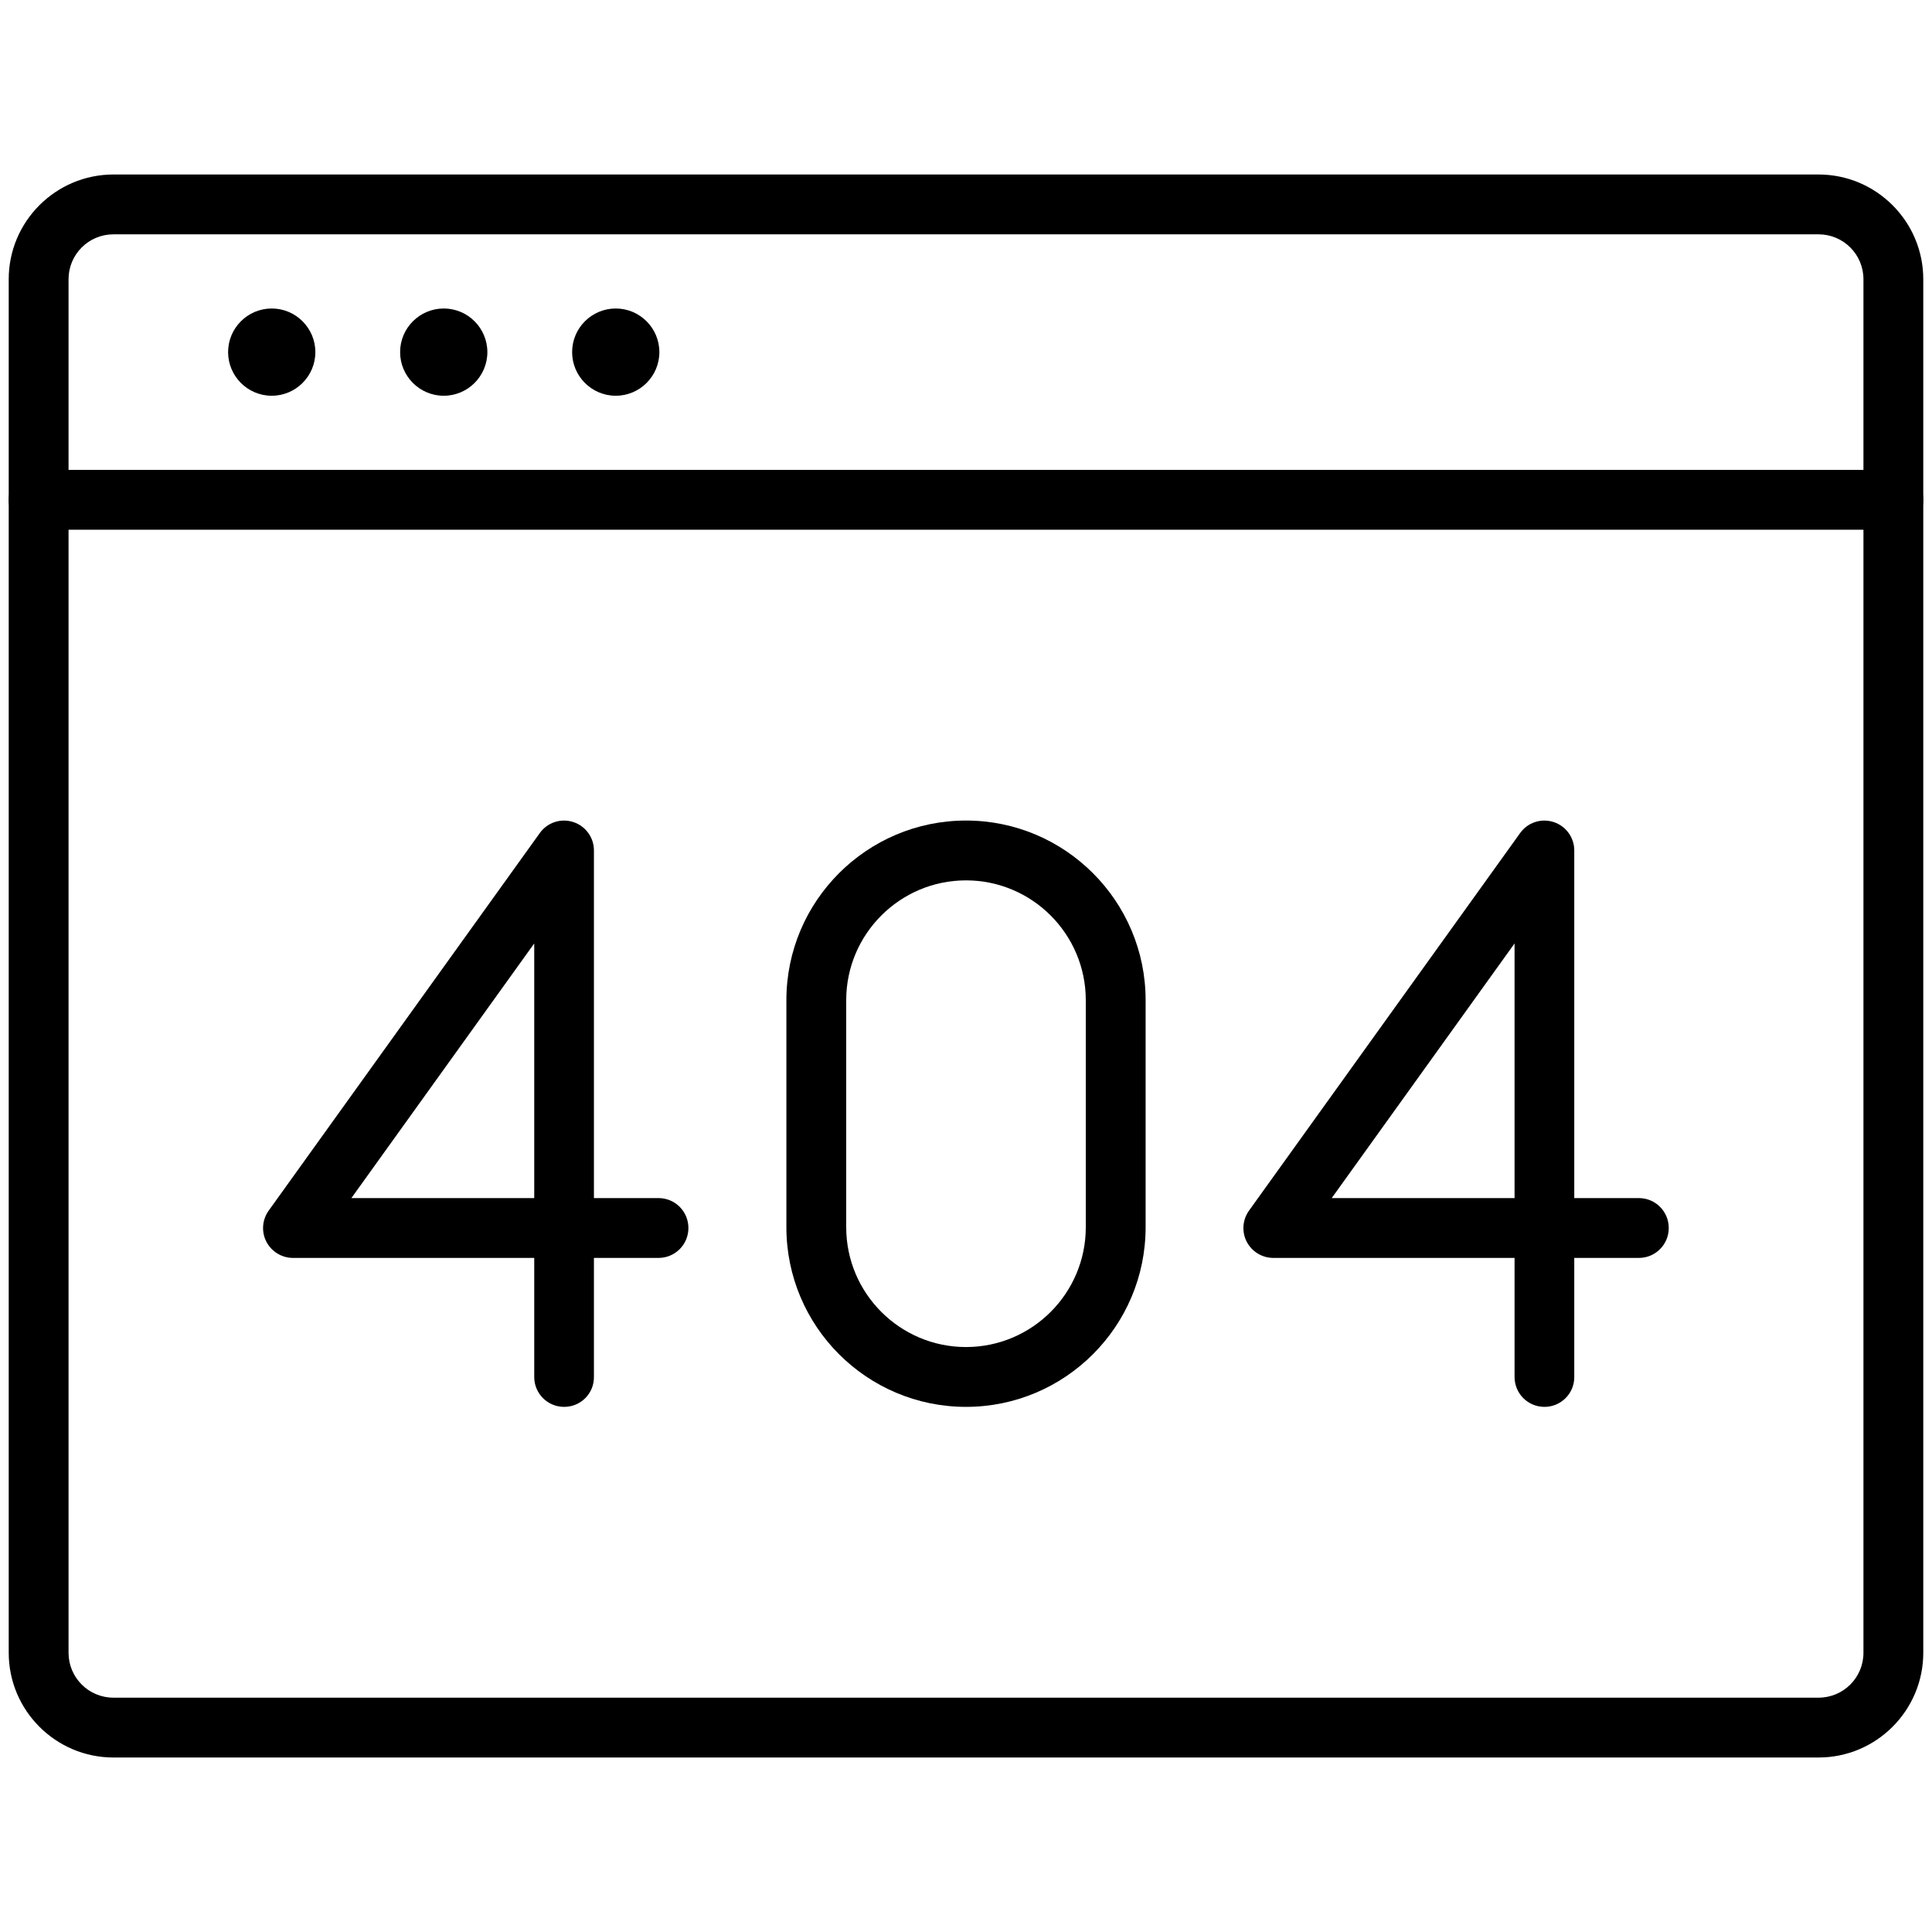
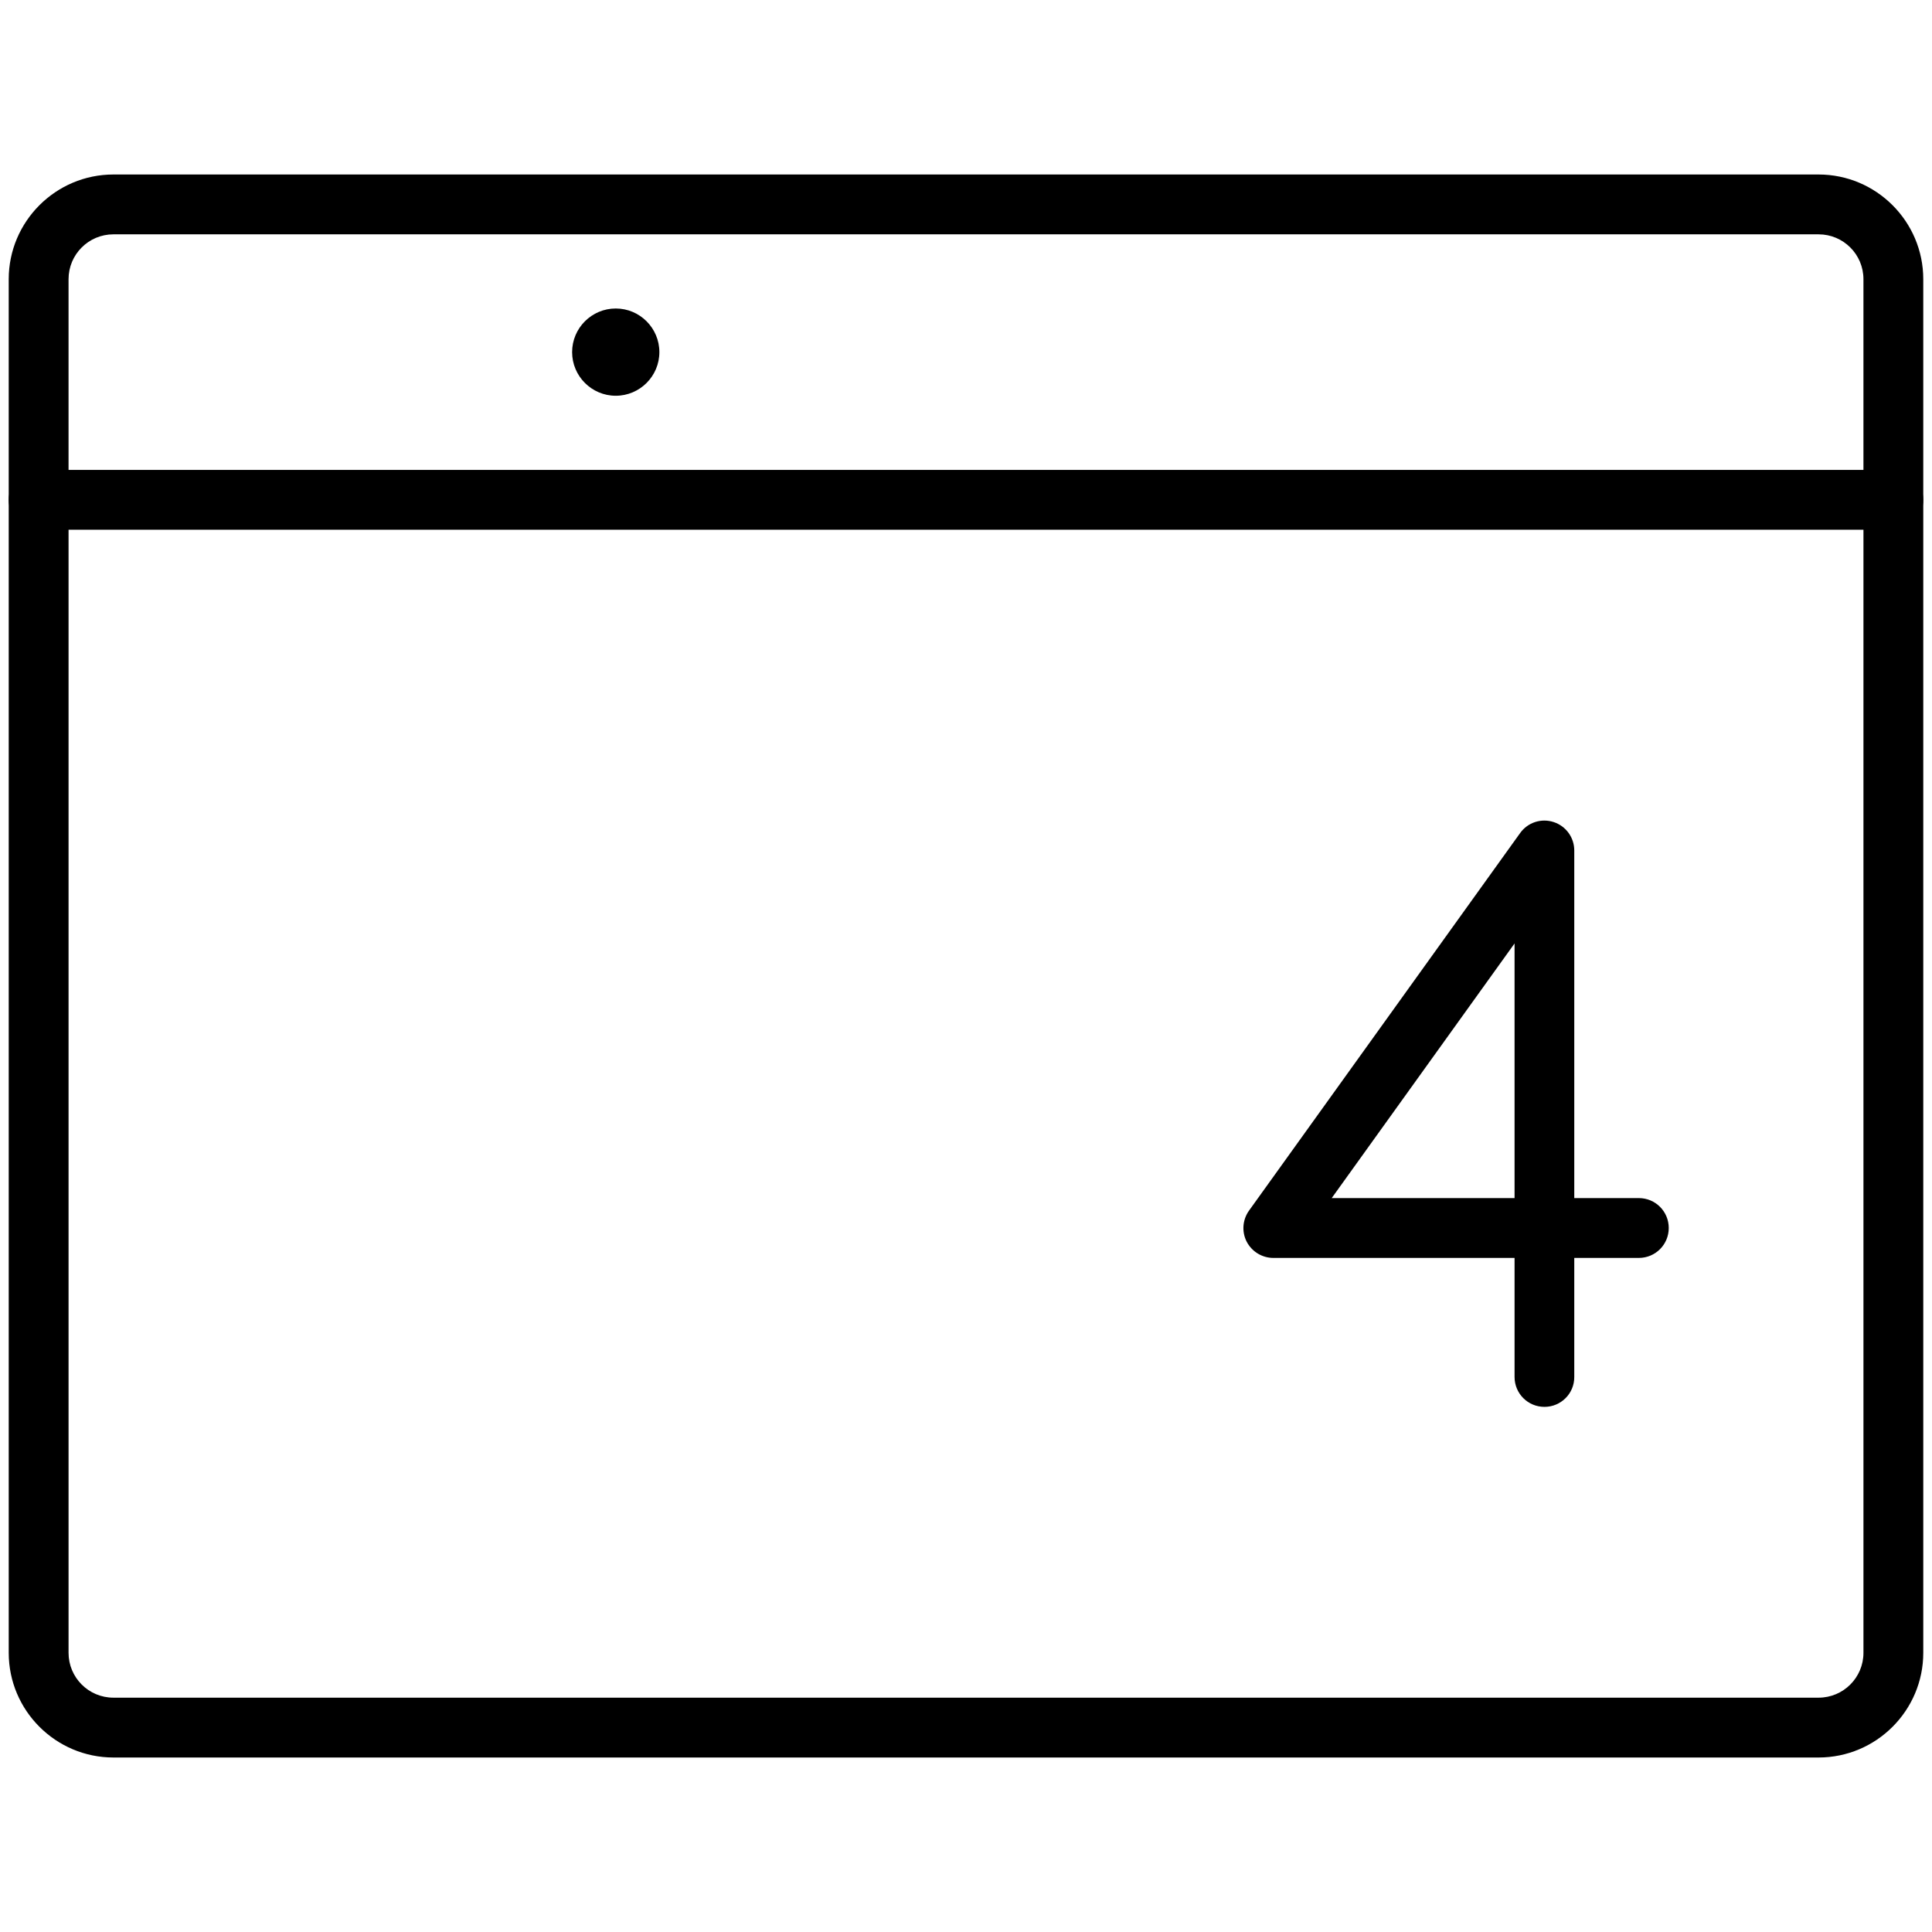
<svg xmlns="http://www.w3.org/2000/svg" id="Layer_1" enable-background="new 0 0 1550 1550" height="512" viewBox="0 0 1550 1550" width="512">
  <g>
    <g>
      <g>
        <path d="m1519 425c-13.3 0-24-10.7-24-24v-177c0-19.9-16.1-36-36-36h-1368c-19.9 0-36 16.1-36 36v177c0 13.3-10.7 24-24 24s-24-10.7-24-24v-177c0-46.3 37.7-84 84-84h1368c46.3 0 84 37.7 84 84v177c0 13.3-10.7 24-24 24z" />
      </g>
      <g>
        <path d="m1459 1410h-1368c-46.3 0-84-37.7-84-84v-925c0-13.3 10.7-24 24-24h1488c13.3 0 24 10.7 24 24v925c0 46.3-37.7 84-84 84zm-1404-985v901c0 19.9 16.1 36 36 36h1368c19.9 0 36-16.1 36-36v-901z" />
      </g>
      <g>
        <g>
-           <path d="m218 317.5c-19.3 0-35-15.7-35-35 0-19.3 15.7-35 35-35 19.3 0 35 15.7 35 35 0 19.3-15.7 35-35 35z" />
-         </g>
+           </g>
        <g>
-           <path d="m356 317.5c-19.3 0-35-15.7-35-35 0-19.3 15.7-35 35-35 19.3 0 35 15.7 35 35 0 19.3-15.7 35-35 35z" />
-         </g>
+           </g>
        <g>
          <path d="m494 317.5c-19.3 0-35-15.7-35-35 0-19.3 15.7-35 35-35 19.3 0 35 15.7 35 35 0 19.3-15.7 35-35 35z" />
        </g>
      </g>
      <g>
        <g>
-           <path d="m452.6 1128.7c-13.3 0-24-10.7-24-24v-95.5h-193.5c-9 0-17.2-5-21.4-13-4.1-8-3.4-17.6 1.9-25l217.5-302.9c6.1-8.5 16.9-12 26.8-8.8s16.6 12.4 16.6 22.8v278.9h51.8c13.3 0 24 10.7 24 24s-10.7 24-24 24h-51.8v95.5c.1 13.3-10.6 24-23.9 24zm-170.7-167.5h146.7v-204.3z" />
-         </g>
+           </g>
        <g>
          <path d="m1239.1 1128.7c-13.3 0-24-10.7-24-24v-95.5h-193.5c-9 0-17.2-5-21.4-13-4.1-8-3.4-17.6 1.9-25l217.5-302.9c6.1-8.5 16.9-12 26.8-8.8s16.6 12.4 16.6 22.8v278.9h51.8c13.3 0 24 10.7 24 24s-10.7 24-24 24h-51.8v95.5c.1 13.3-10.7 24-23.9 24zm-170.7-167.5h146.7v-204.3z" />
        </g>
        <g>
-           <path d="m775 1128.7c-79.5 0-144.1-64.6-144.1-144.1v-182.2c0-79.5 64.6-144.1 144.1-144.1s144.1 64.6 144.1 144.1v182.2c0 79.5-64.6 144.1-144.1 144.1zm0-422.4c-53 0-96.1 43.1-96.1 96.1v182.2c0 53 43.1 96.1 96.1 96.1s96.1-43.1 96.1-96.1v-182.2c0-53-43.1-96.1-96.1-96.1z" />
-         </g>
+           </g>
      </g>
    </g>
  </g>
</svg>